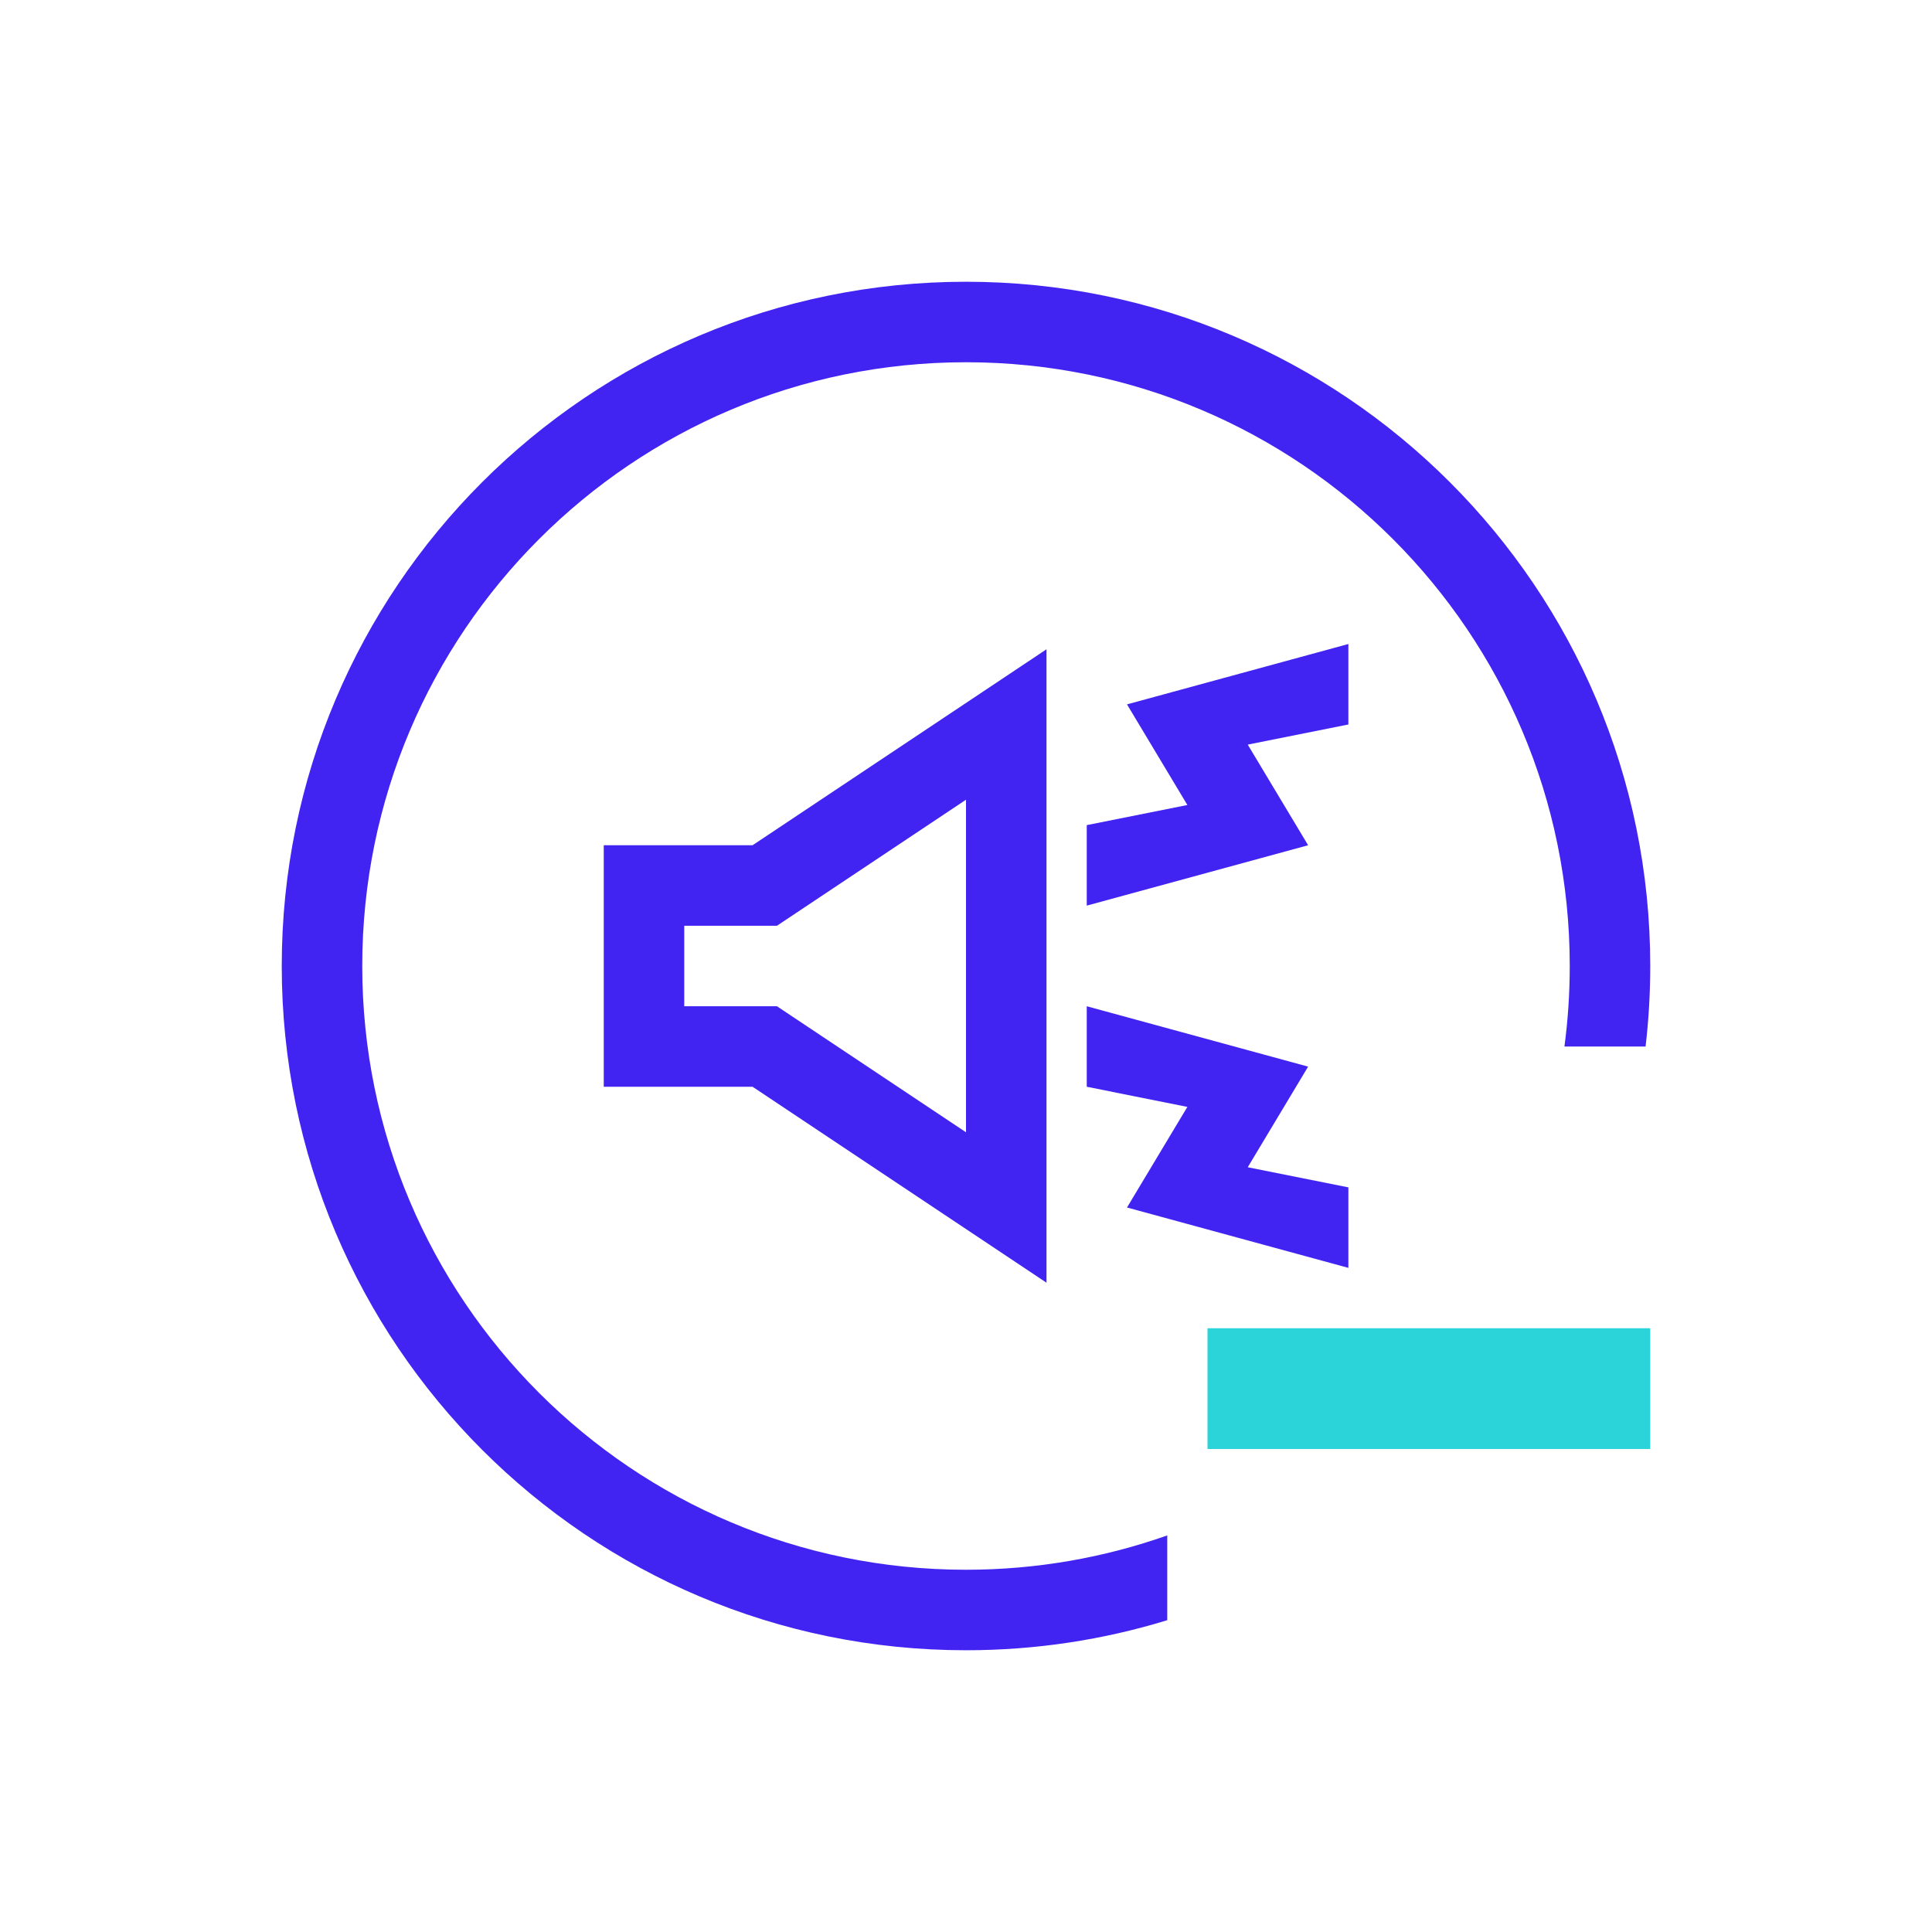
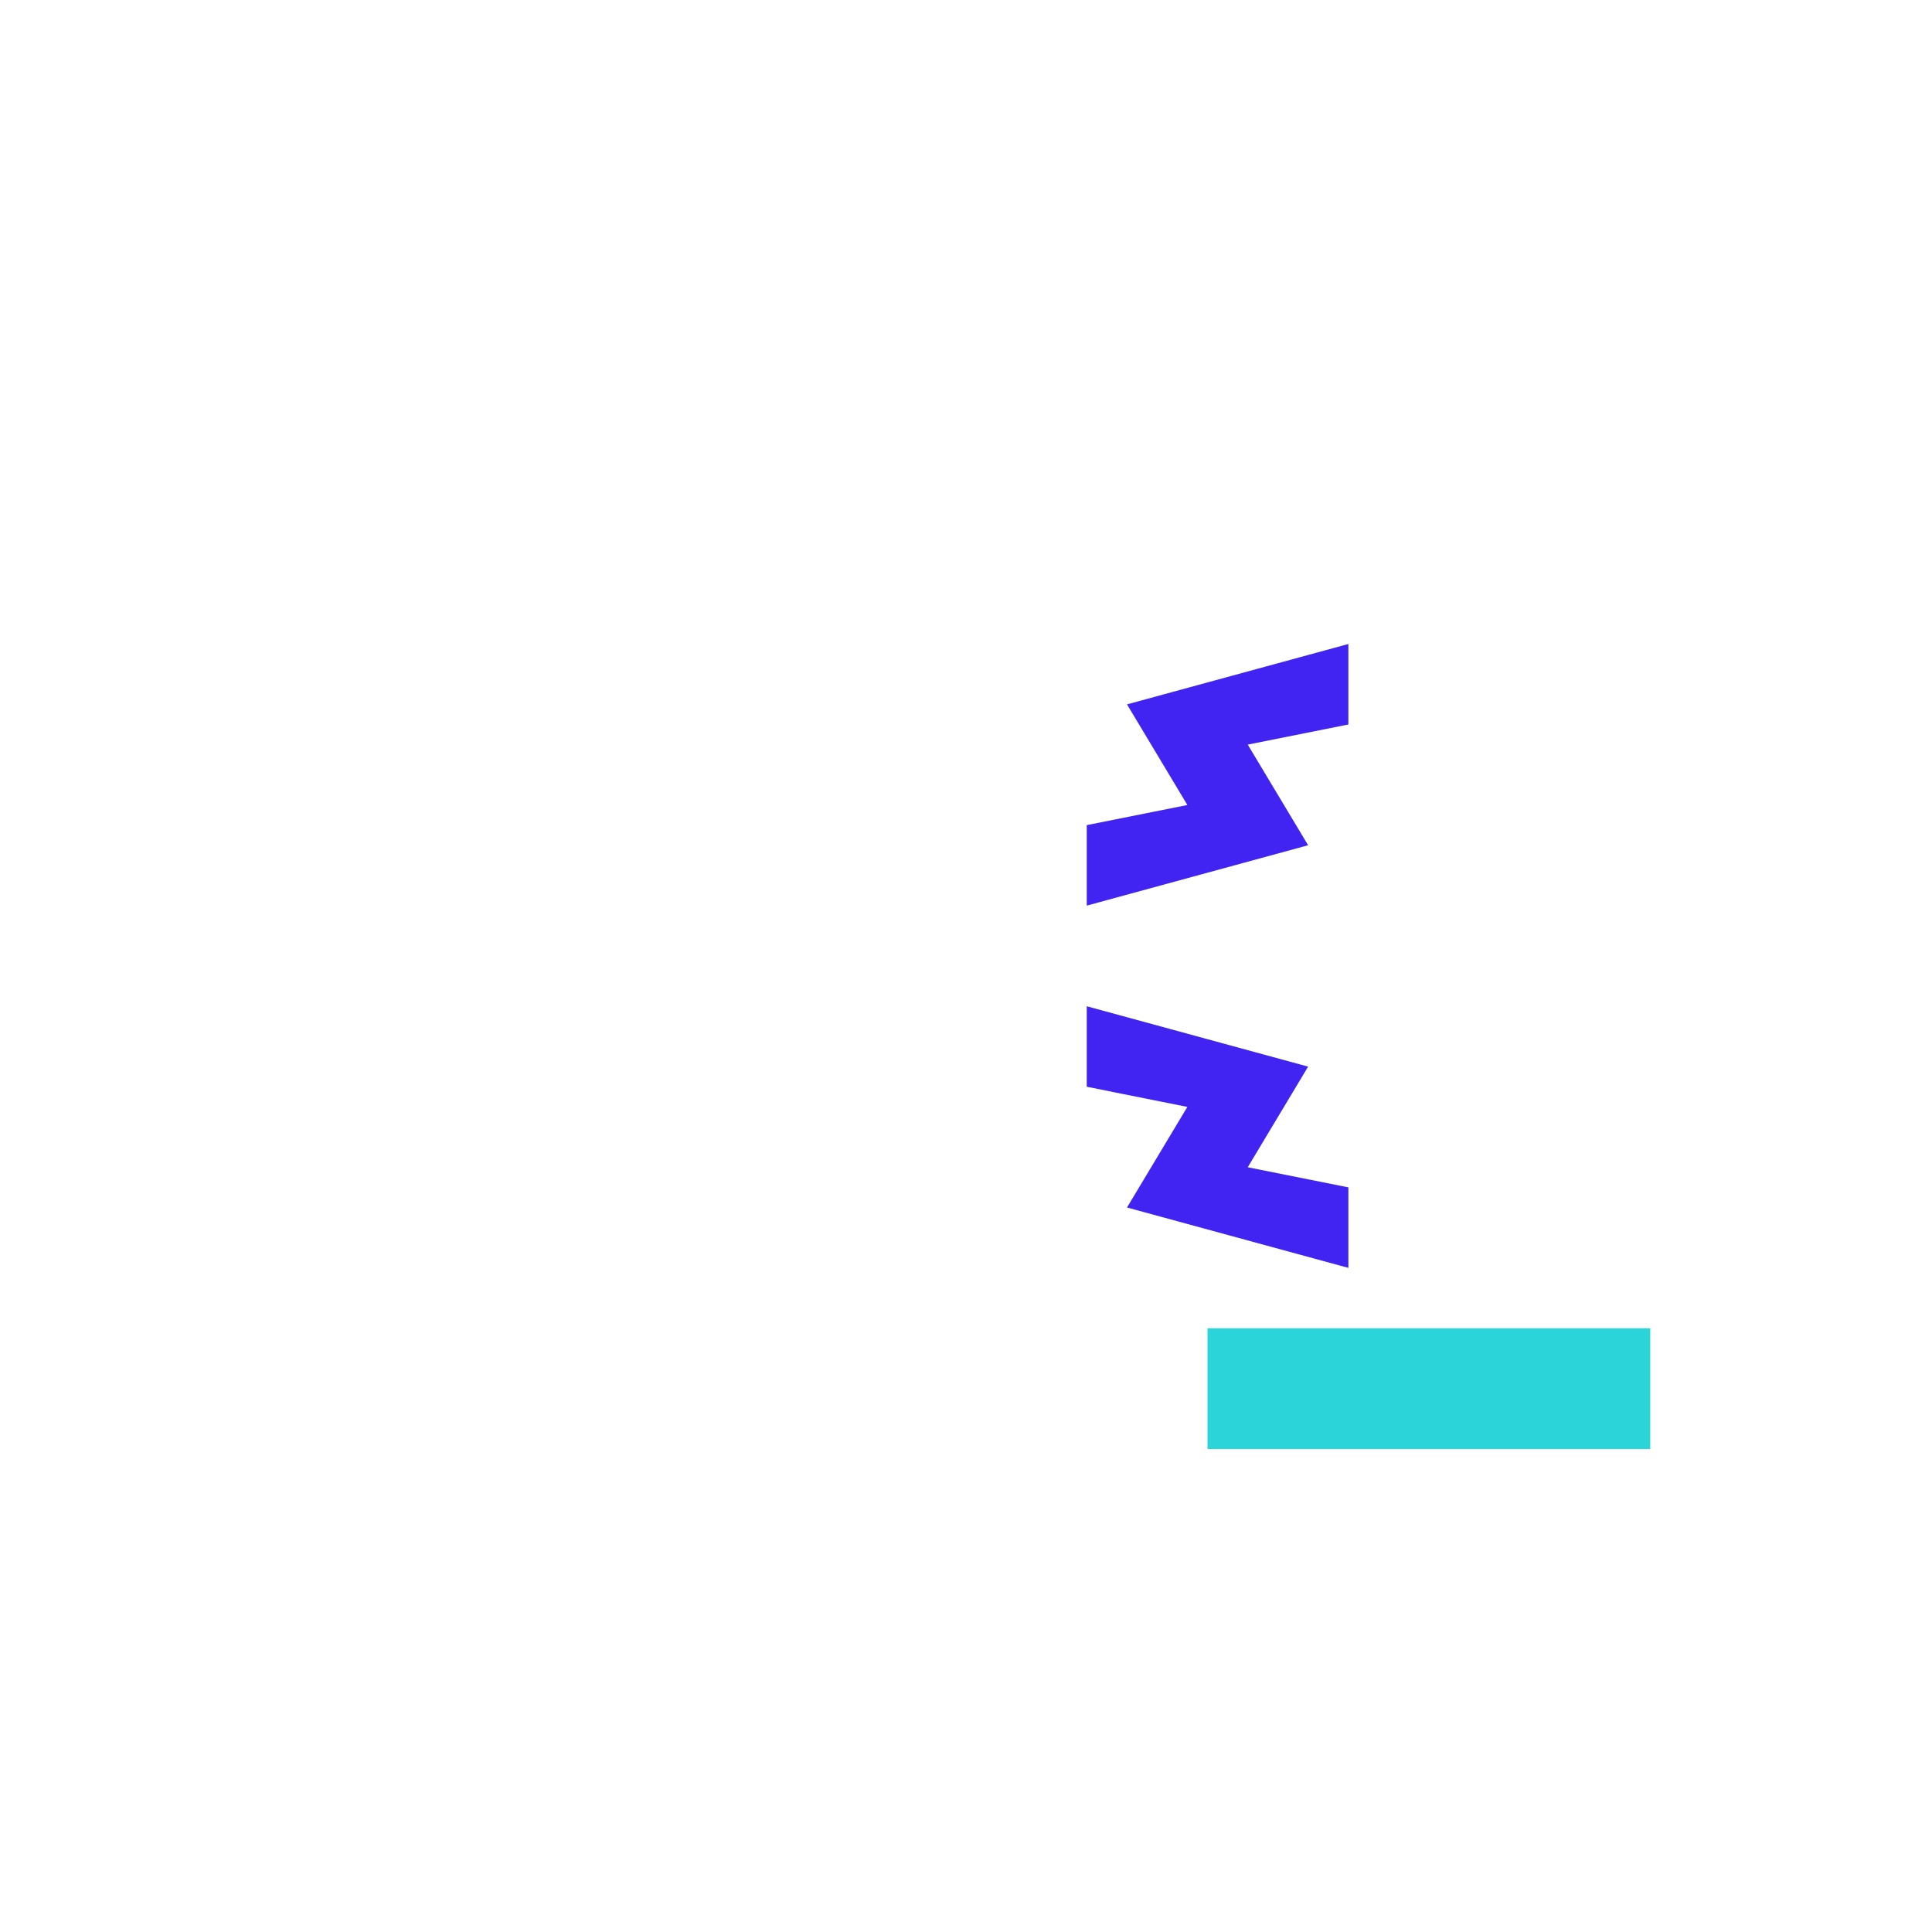
<svg xmlns="http://www.w3.org/2000/svg" width="48" height="48" viewBox="0 0 48 48" fill="none">
-   <path fill-rule="evenodd" clip-rule="evenodd" d="M24 9C15.716 9 9 15.716 9 24C9 32.284 15.716 39 24 39C25.753 39 27.436 38.699 29 38.147V40.253C27.419 40.739 25.74 41 24 41C14.611 41 7 33.389 7 24C7 14.611 14.611 7 24 7C33.389 7 41 14.611 41 24C41 24.677 40.961 25.344 40.884 26H38.868C38.955 25.346 39 24.678 39 24C39 15.716 32.284 9 24 9ZM26 18V16.131L24.445 17.168L18.697 21H16H15V22V26V27H16H18.697L24.445 30.832L26 31.869V30V18ZM19.555 22.832L24 19.869V28.131L19.555 25.168L19.303 25H19H17V23H19H19.303L19.555 22.832Z" fill="#4124F1" />
  <path fill-rule="evenodd" clip-rule="evenodd" d="M31 18.5L33.5 18V16L28 17.5L29.5 20L27 20.5V22.5L32.5 21L31 18.5Z" fill="#4124F1" />
  <path fill-rule="evenodd" clip-rule="evenodd" d="M31 29L33.5 29.5V31.5L28 30L29.5 27.5L27 27V25L32.5 26.5L31 29Z" fill="#4124F1" />
  <path d="M30 33H41V36H30V33Z" fill="#2AD4D9" />
</svg>